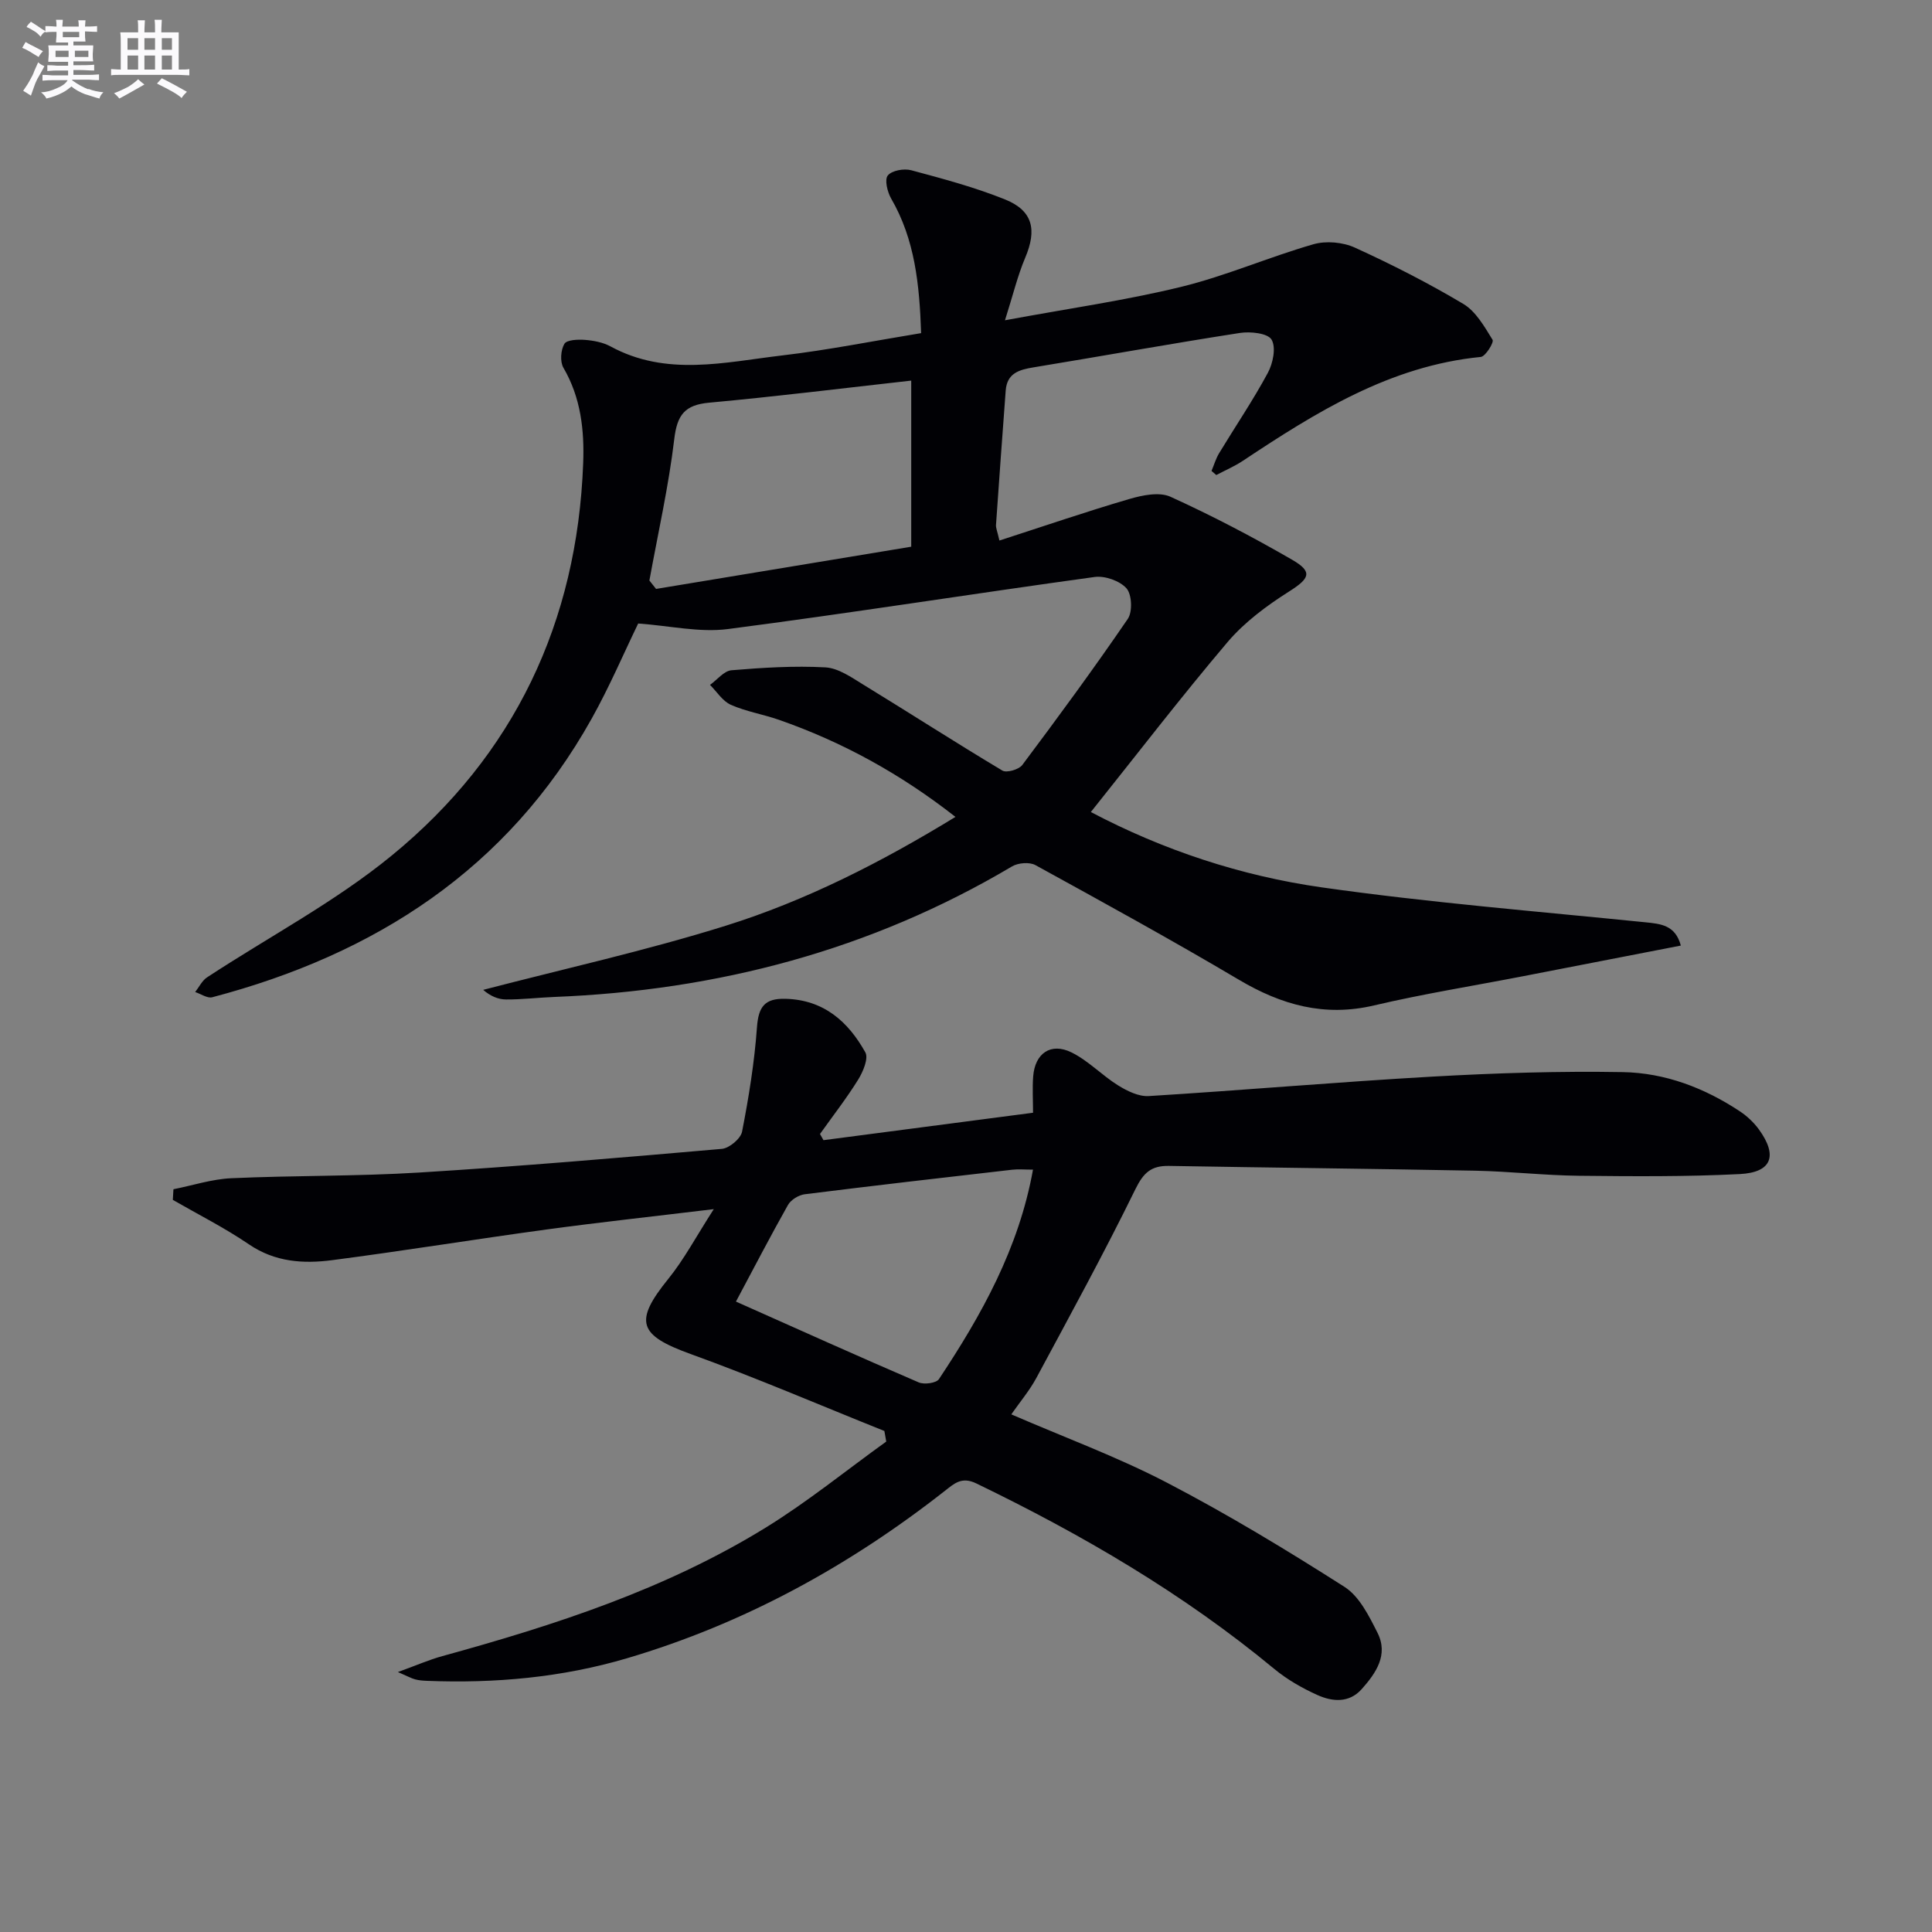
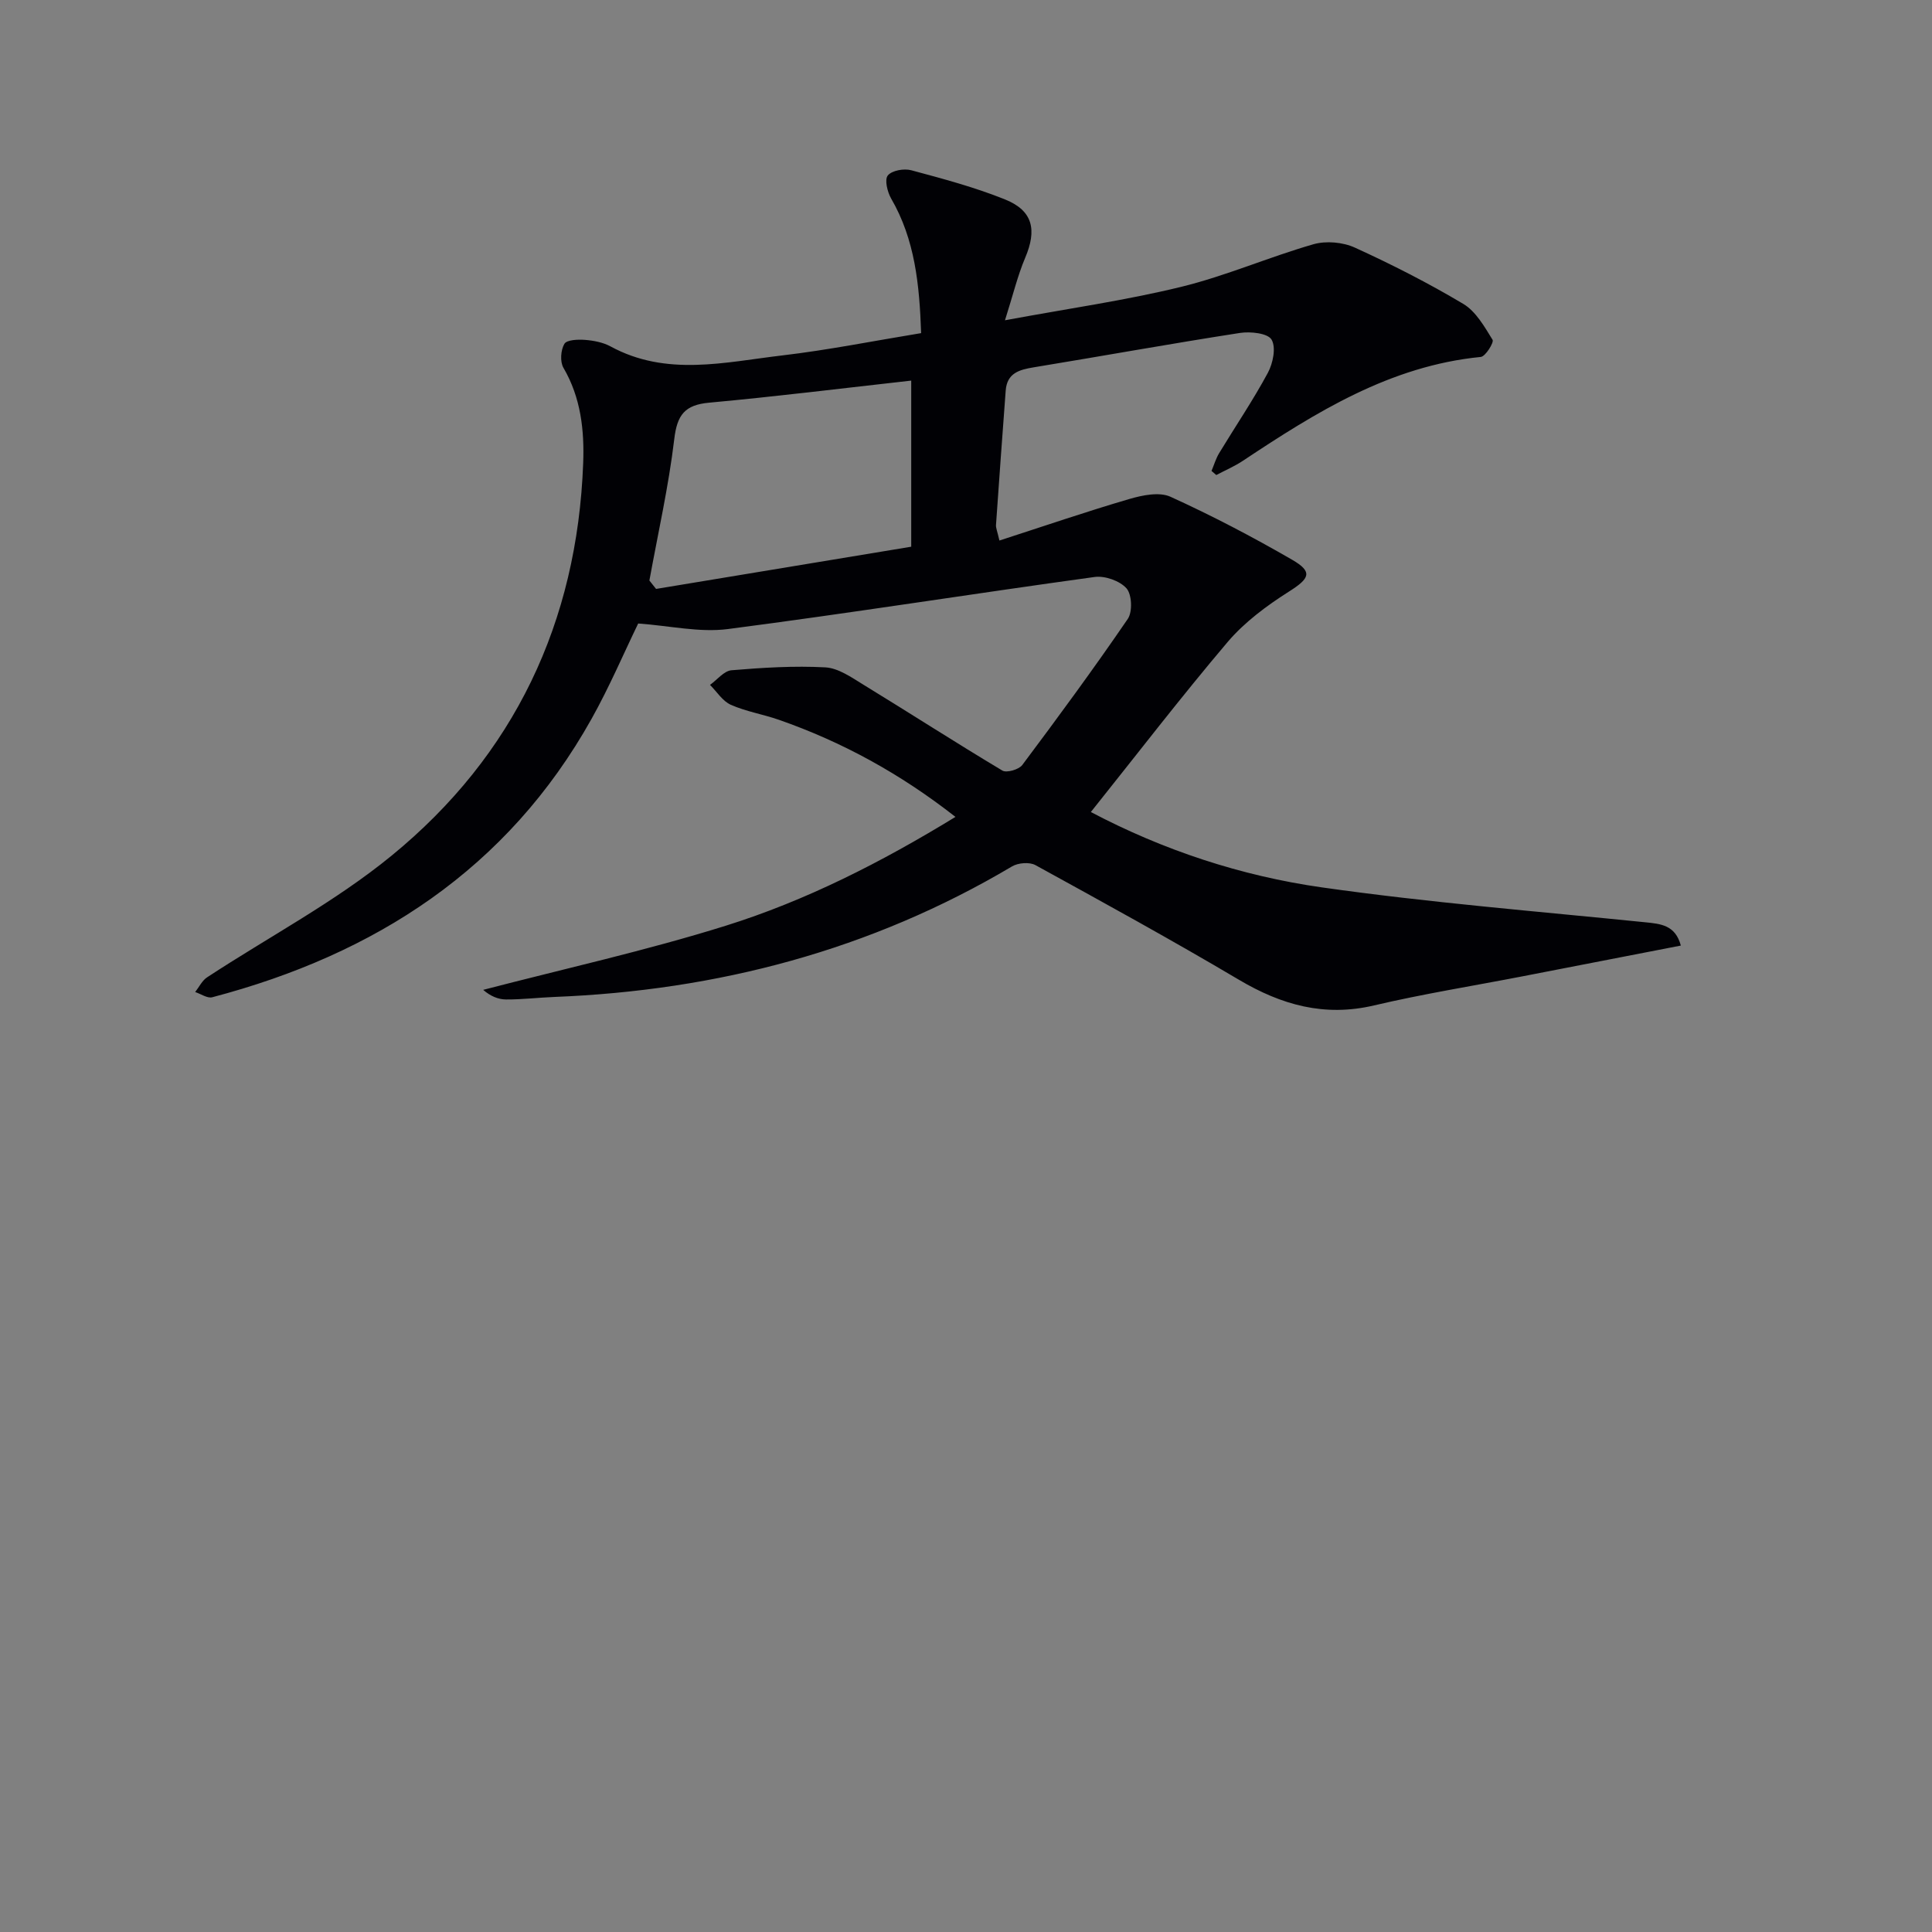
<svg xmlns="http://www.w3.org/2000/svg" enable-background="new 0 0 400 400" viewBox="0 0 400 400">
  <rect x="0" y="0" width="400" height="400" fill="#808080" stroke="none" />
  <path d="m225.85 168.12c14.96 7.89 31.09 13.23 47.87 15.61 22.18 3.15 44.54 4.95 66.84 7.21 3.3.33 6.3.58 7.44 4.83-11.02 2.14-21.88 4.25-32.74 6.36-10.26 1.99-20.6 3.64-30.77 6.03-10.27 2.42-19.17-.09-27.98-5.31-13.87-8.21-28.01-15.98-42.14-23.74-1.23-.67-3.58-.48-4.84.27-29.24 17.35-61.02 25.7-94.81 27.03-3.32.13-6.63.54-9.95.52-1.62-.01-3.24-.69-4.73-1.99 16.74-4.36 33.67-8.11 50.16-13.26 16.63-5.2 32.18-13.11 47.62-22.55-11.46-8.97-23.46-15.53-36.55-20.1-3.29-1.15-6.8-1.71-9.96-3.11-1.71-.76-2.89-2.71-4.31-4.12 1.48-1.06 2.89-2.9 4.45-3.03 6.45-.54 12.96-.95 19.41-.6 2.69.14 5.41 2.06 7.87 3.57 9.63 5.89 19.12 12.01 28.8 17.8.88.52 3.41-.21 4.12-1.15 7.46-9.96 14.83-19.99 21.85-30.26 1-1.47.85-5.05-.27-6.32-1.39-1.56-4.48-2.65-6.62-2.35-25.32 3.48-50.57 7.49-75.91 10.78-5.89.76-12.07-.69-18.57-1.15-2.97 6.12-5.95 13.12-9.65 19.73-17.39 31.11-44.79 48.76-78.53 57.65-1.01.27-2.35-.69-3.54-1.08.81-1.03 1.42-2.36 2.46-3.04 12.76-8.38 26.47-15.59 38.21-25.2 25.4-20.78 38.43-48.35 39.66-81.23.26-6.81-.47-13.59-4.09-19.78-.73-1.26-.56-3.67.2-4.95.5-.85 2.82-.93 4.28-.82 1.79.14 3.72.51 5.27 1.35 11.57 6.3 23.64 3.27 35.54 1.87 9.52-1.12 18.94-3.01 28.77-4.62-.35-10.09-1.28-19.36-6.2-27.85-.79-1.37-1.41-3.92-.7-4.79.84-1.04 3.36-1.49 4.86-1.08 6.55 1.76 13.16 3.52 19.43 6.05 5.77 2.33 6.61 6.29 4.15 12.08-1.57 3.71-2.51 7.68-4.18 12.93 13.2-2.45 24.98-4.11 36.47-6.92 9.29-2.27 18.17-6.17 27.39-8.82 2.61-.75 6.1-.44 8.59.7 7.66 3.49 15.21 7.34 22.44 11.65 2.61 1.56 4.38 4.71 6.06 7.43.33.53-1.46 3.45-2.44 3.55-18.79 1.85-34.12 11.45-49.28 21.52-1.72 1.14-3.65 1.96-5.48 2.93-.33-.28-.66-.57-.99-.85.52-1.22.89-2.53 1.57-3.66 3.36-5.55 7.02-10.94 10.09-16.64 1.07-1.98 1.74-5.27.77-6.89-.79-1.33-4.37-1.71-6.53-1.38-14.26 2.21-28.46 4.78-42.7 7.12-3 .49-5.54 1.19-5.81 4.81-.69 9.28-1.37 18.56-2.01 27.84-.04.61.26 1.25.71 3.21 9.13-2.95 17.96-5.98 26.91-8.6 2.7-.79 6.2-1.51 8.51-.46 8.6 3.91 17 8.31 25.18 13.04 4.36 2.52 3.62 3.88-.64 6.58-4.59 2.91-9.17 6.3-12.67 10.4-9.68 11.41-18.79 23.28-28.36 35.25zm-91.4-47.93c.46.58.92 1.16 1.38 1.74 17.7-2.93 35.41-5.86 52.83-8.74 0-12.33 0-23.41 0-34.39-14.16 1.58-27.98 3.3-41.84 4.57-5.05.46-6.63 2.53-7.22 7.53-1.17 9.83-3.38 19.54-5.15 29.29z" fill="#010105" />
-   <path d="m209.38 292.83c10.93 4.74 21.87 8.76 32.13 14.09 12.63 6.57 24.85 13.97 36.86 21.63 3.07 1.96 5.08 6.03 6.83 9.51 2.3 4.56-.33 8.35-3.28 11.66-2.62 2.93-6.09 2.61-9.2 1.2-3.14-1.42-6.25-3.2-8.9-5.39-18.84-15.6-39.76-27.8-61.7-38.41-3.02-1.46-4.56.03-6.51 1.56-19.82 15.54-41.55 27.48-65.78 34.64-13.52 4-27.37 5.23-41.41 4.68-.82-.03-1.66-.09-2.45-.3-.77-.2-1.49-.61-3.59-1.52 3.79-1.37 6.44-2.54 9.2-3.3 23.3-6.41 46.24-13.84 66.96-26.61 8.68-5.35 16.65-11.84 24.95-17.81-.13-.73-.26-1.46-.39-2.19-13.36-5.35-26.6-11.05-40.13-15.94-10.78-3.9-11.78-6.69-4.6-15.56 3.27-4.04 5.74-8.73 9.41-14.43-12.67 1.53-23.66 2.72-34.61 4.21-14.81 2.02-29.56 4.42-44.38 6.35-5.96.78-11.84.41-17.23-3.26-5.02-3.42-10.5-6.18-15.78-9.22.04-.73.08-1.47.13-2.2 3.99-.79 7.96-2.1 11.98-2.28 12.97-.59 25.98-.38 38.93-1.18 20.9-1.29 41.78-3.08 62.64-4.9 1.54-.14 3.9-2.12 4.18-3.57 1.39-7.14 2.56-14.36 3.08-21.6.31-4.23 1.57-6.02 5.91-5.9 7.94.21 12.98 4.73 16.53 11.09.69 1.24-.47 4-1.47 5.62-2.42 3.9-5.26 7.54-7.92 11.28.24.43.48.86.72 1.28 14.28-1.87 28.57-3.74 43.39-5.68 0-2.64-.16-5.1.03-7.54.37-4.76 3.65-7.06 7.93-4.95 3.5 1.72 6.32 4.76 9.67 6.84 1.87 1.16 4.26 2.33 6.33 2.2 19.59-1.21 39.14-2.92 58.74-4.03 13.12-.74 26.28-1.16 39.41-.93 8.73.15 16.91 3.26 24.25 8.13 1.49.99 2.89 2.31 3.94 3.76 3.92 5.42 2.67 8.88-3.98 9.22-11.1.56-22.23.47-33.35.35-7.15-.08-14.29-.91-21.44-1.05-21.14-.41-42.28-.62-63.41-.99-3.61-.06-5.23 1.36-6.91 4.78-6.48 13.24-13.57 26.19-20.56 39.19-1.4 2.57-3.33 4.86-5.15 7.47zm-57.01-23.35c13.01 5.79 25.38 11.37 37.84 16.73 1.14.49 3.64.15 4.19-.68 8.81-13.26 16.53-27.05 19.47-43.37-1.72 0-3.03-.13-4.32.02-14.33 1.64-28.65 3.29-42.96 5.08-1.24.16-2.83 1.14-3.44 2.2-3.66 6.49-7.09 13.11-10.78 20.02z" fill="#010105" />
  <g fill="#fbfafc">
-     <path d="m6.8 9.5c.6.3 1.3.7 2.1 1.1-.4.4-.7.8-.9 1.2-.7-.4-1.3-.8-1.8-1.1s-1.1-.6-1.6-.8c.2-.4.5-.8.7-1.2.4.2.8.5 1.5.8zm.9 6.9c-.3.6-.5 1.1-.7 1.7s-.4 1.1-.6 1.7c-.6-.4-1.1-.7-1.6-1 .7-1 1.2-1.8 1.5-2.4.3-.5.6-1.1.8-1.7.3-.6.5-1.2.8-1.8.3.3.8.6 1.3.8-.7 1.3-1.2 2.2-1.5 2.7zm.1-11c.4.3 1 .7 1.7 1.1-.5.2-.8.6-1.1 1.1-.5-.6-1-1-1.4-1.2s-.9-.6-1.5-.8c.2-.4.5-.7.9-1.1.5.3.9.6 1.4.9zm10.5 13c1 .4 2 .6 3.1.7-.4.4-.7.8-.8 1.3-.9-.2-1.9-.6-3-.9-1-.4-2-.9-2.8-1.6-.5.4-1.1.9-1.9 1.3s-1.9.9-3.3 1.2c-.1-.3-.5-.8-1.1-1.3 1 0 2.1-.3 3.2-.8 1.2-.5 1.9-1 2.3-1.7h-3.2c-.4 0-1 0-2 .1v-1.2c1 0 1.7.1 2 .1h3.3v-1h-2.3c-.2 0-.9 0-2 .1v-1.2c1.2 0 1.9.1 2 .1h2.3v-.8h-4.1c0-.7.1-1.2.1-1.6 0-.5 0-1.1-.1-1.8h4.1v-.6h-2.5c0-.6.1-1.1.1-1.6v-.6h-.5c-.4 0-1 0-1.8.1v-1.3c1.2 0 1.9.1 2.1.1h.2c0-.3 0-.8-.1-1.4h1.4c0 .6-.1 1-.1 1.4h3.4c0-.4 0-.8-.1-1.3h1.5c0 .4-.1.9-.1 1.3.7 0 1.5 0 2.5-.1v1.2c-1 0-1.8-.1-2.5-.1v.6c0 .3 0 .8.1 1.5h-2.5v.8h4.1c0 .7-.1 1.3-.1 1.8s0 1 .1 1.5h-4.1v.8h1.4c.8 0 1.8 0 2.9-.1v1.2c-1 0-1.9-.1-2.8-.1h-1.5v1h3.2c.3 0 1 0 2.1-.1v1.2c-1.1 0-1.8-.1-2.1-.1h-3.4l-.1.1c1.4 1 2.4 1.5 3.4 1.9zm-4.1-6.6v-1.3h-2.7v1.3zm2.2-4.1v-1.1h-3.4v1.1zm1.9 4.1v-1.3h-2.8v1.3z" />
-     <path d="m37 6.7v2.3 5.4c1 0 1.8 0 2.2-.1v1.3c-.6 0-1.5-.1-2.5-.1h-11.9c-.7 0-1.3 0-1.8.1v-1.3c.5 0 1.1.1 2 .1v-5.2c0-1 0-1.8-.1-2.5h3.7c0-1.3 0-2.1-.1-2.5h1.5c0 .4-.1 1.3-.1 2.5h2.2c0-1.2 0-2.1-.1-2.6h1.5c0 .4-.1 1.3-.1 2.6zm-12.3 13.7c-.3-.4-.7-.8-1.1-1.1 1.1-.4 2.1-.9 2.9-1.3.8-.5 1.5-1 2.1-1.6.4.4.9.8 1.3 1.1-2.5 1.4-4.2 2.4-5.2 2.9zm3.9-10.1v-2.4h-2.2v2.4zm0 4.1v-2.9h-2.2v2.9zm3.5-4.1v-2.4h-2.2v2.4zm0 4.1v-2.9h-2.2v2.9zm.4 2.9 1-1.1c.6.3 1.4.7 2.5 1.3s2 1.1 2.7 1.5c-.4.4-.8.8-1.1 1.3-.8-.8-2.5-1.7-5.1-3zm3.1-7v-2.4h-2.1v2.4zm0 4.1v-2.9h-2.1v2.9z" />
-   </g>
+     </g>
</svg>